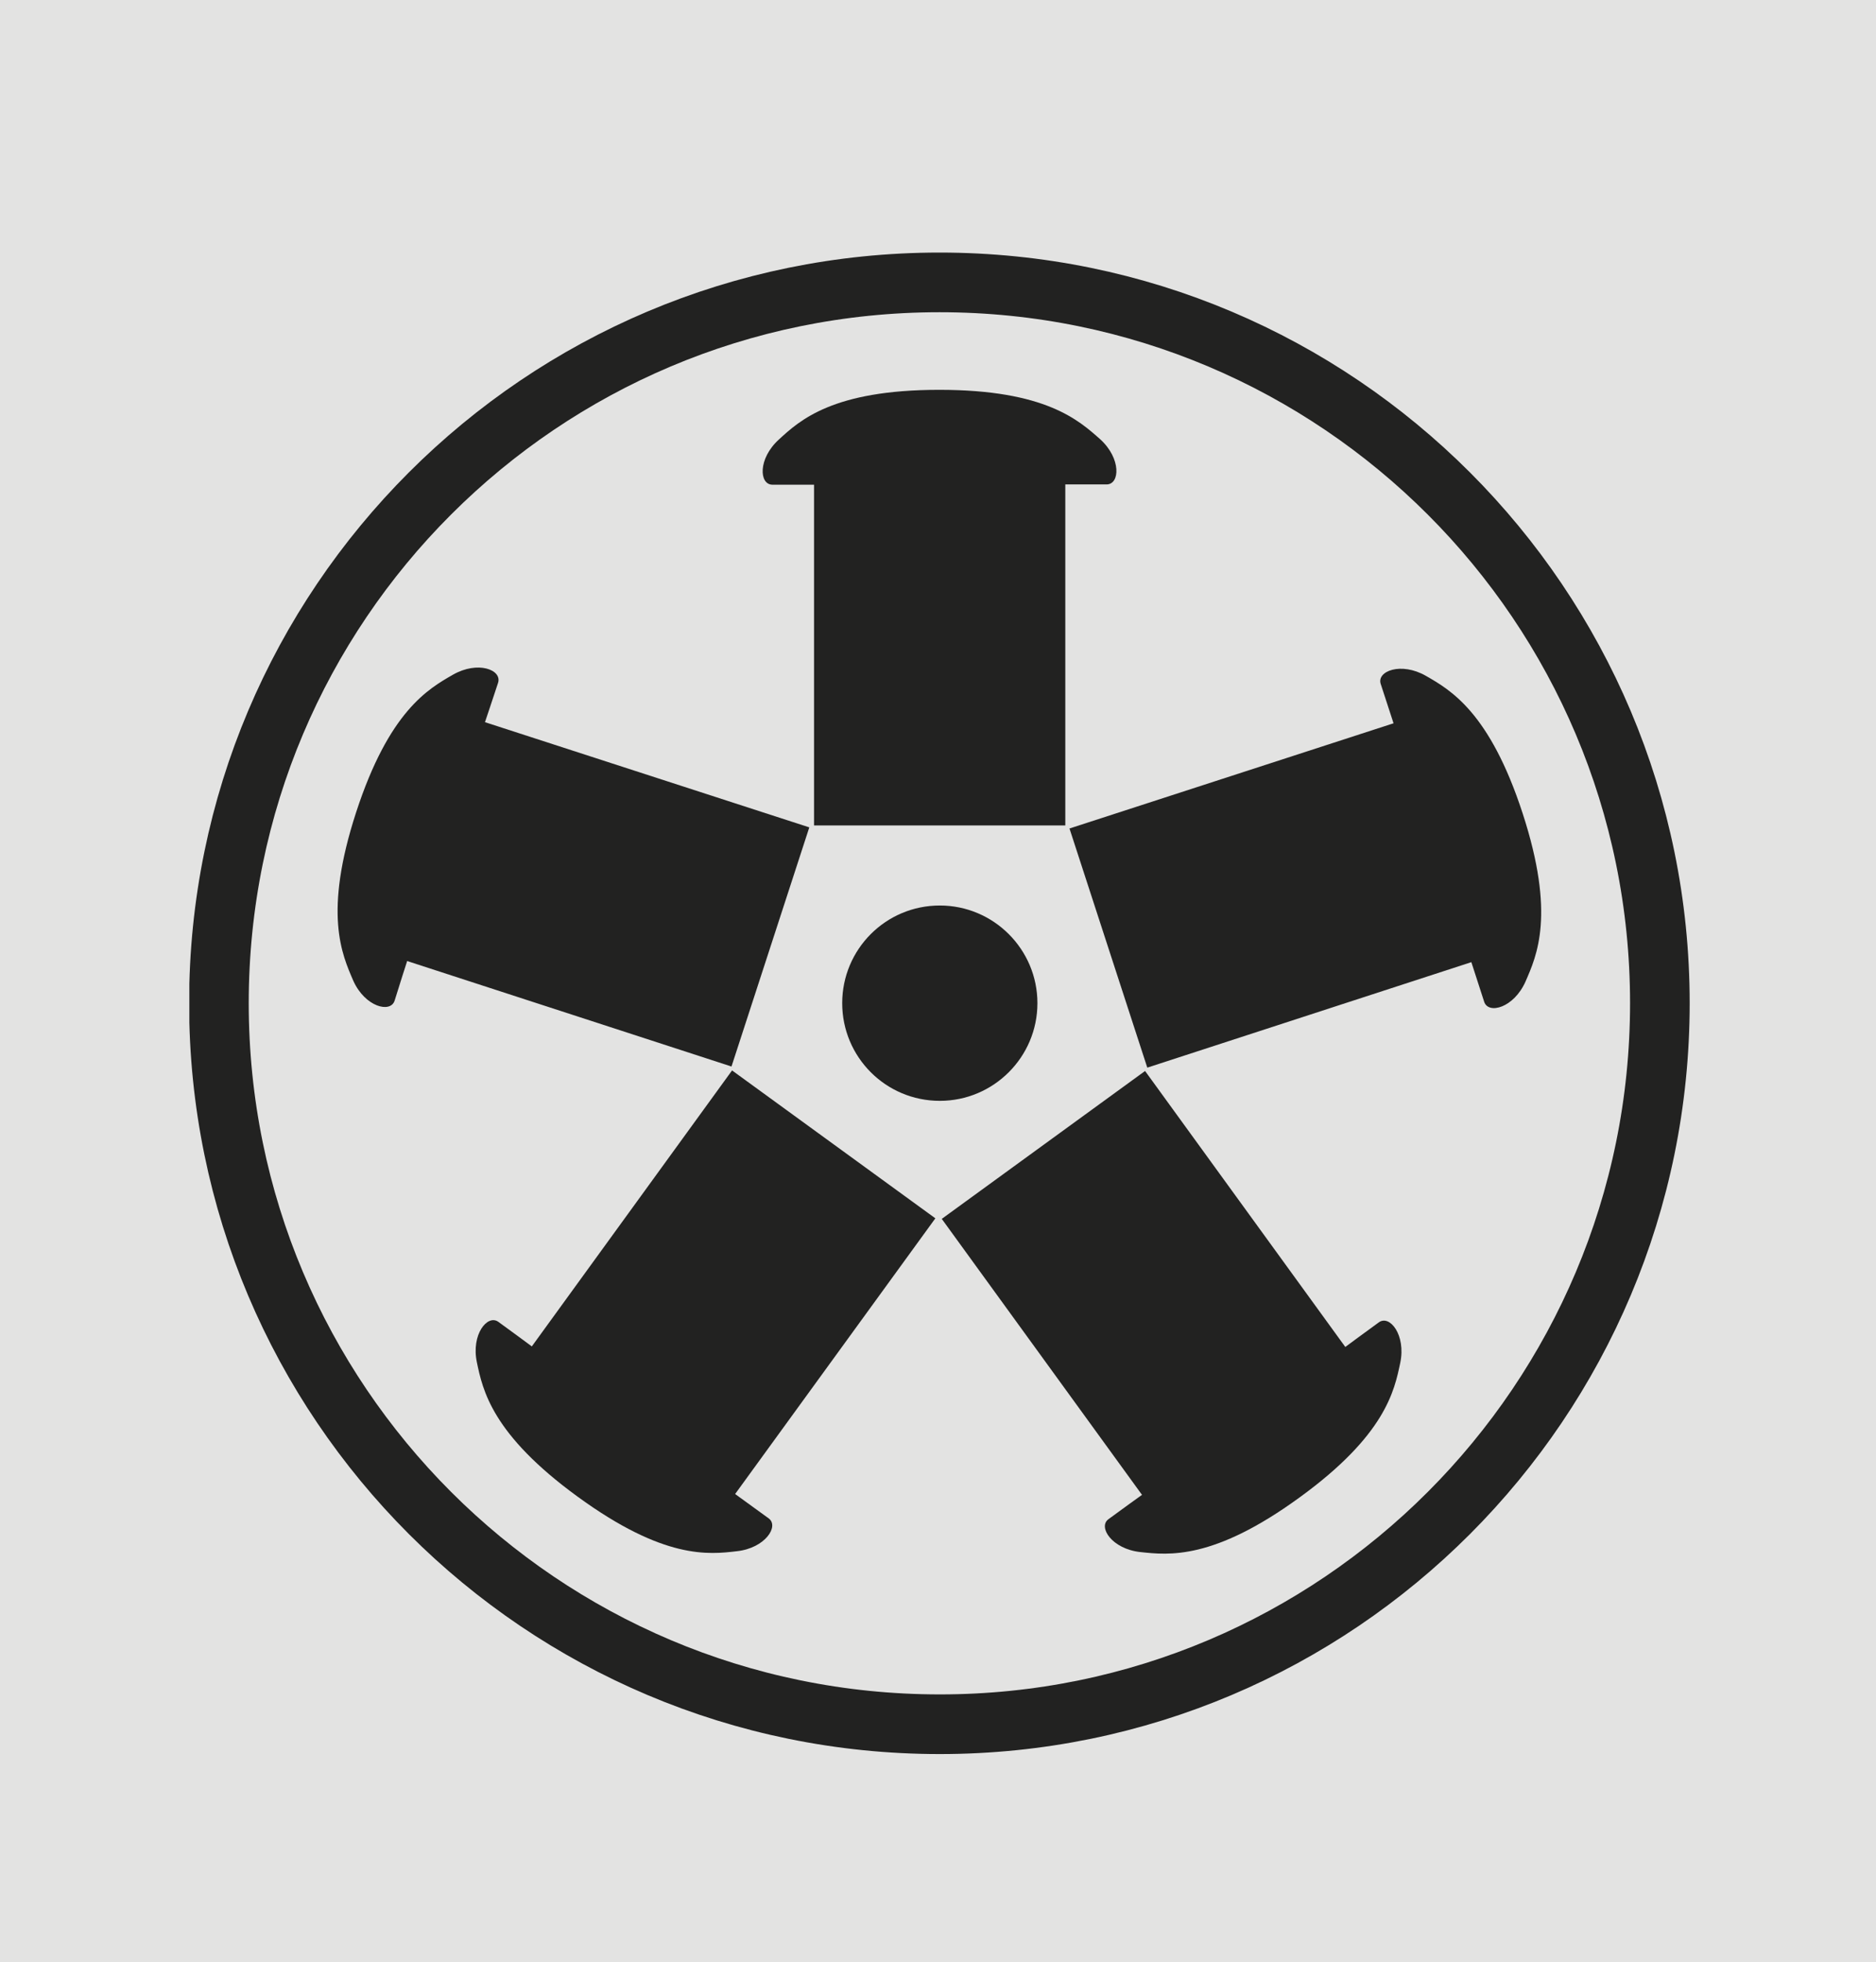
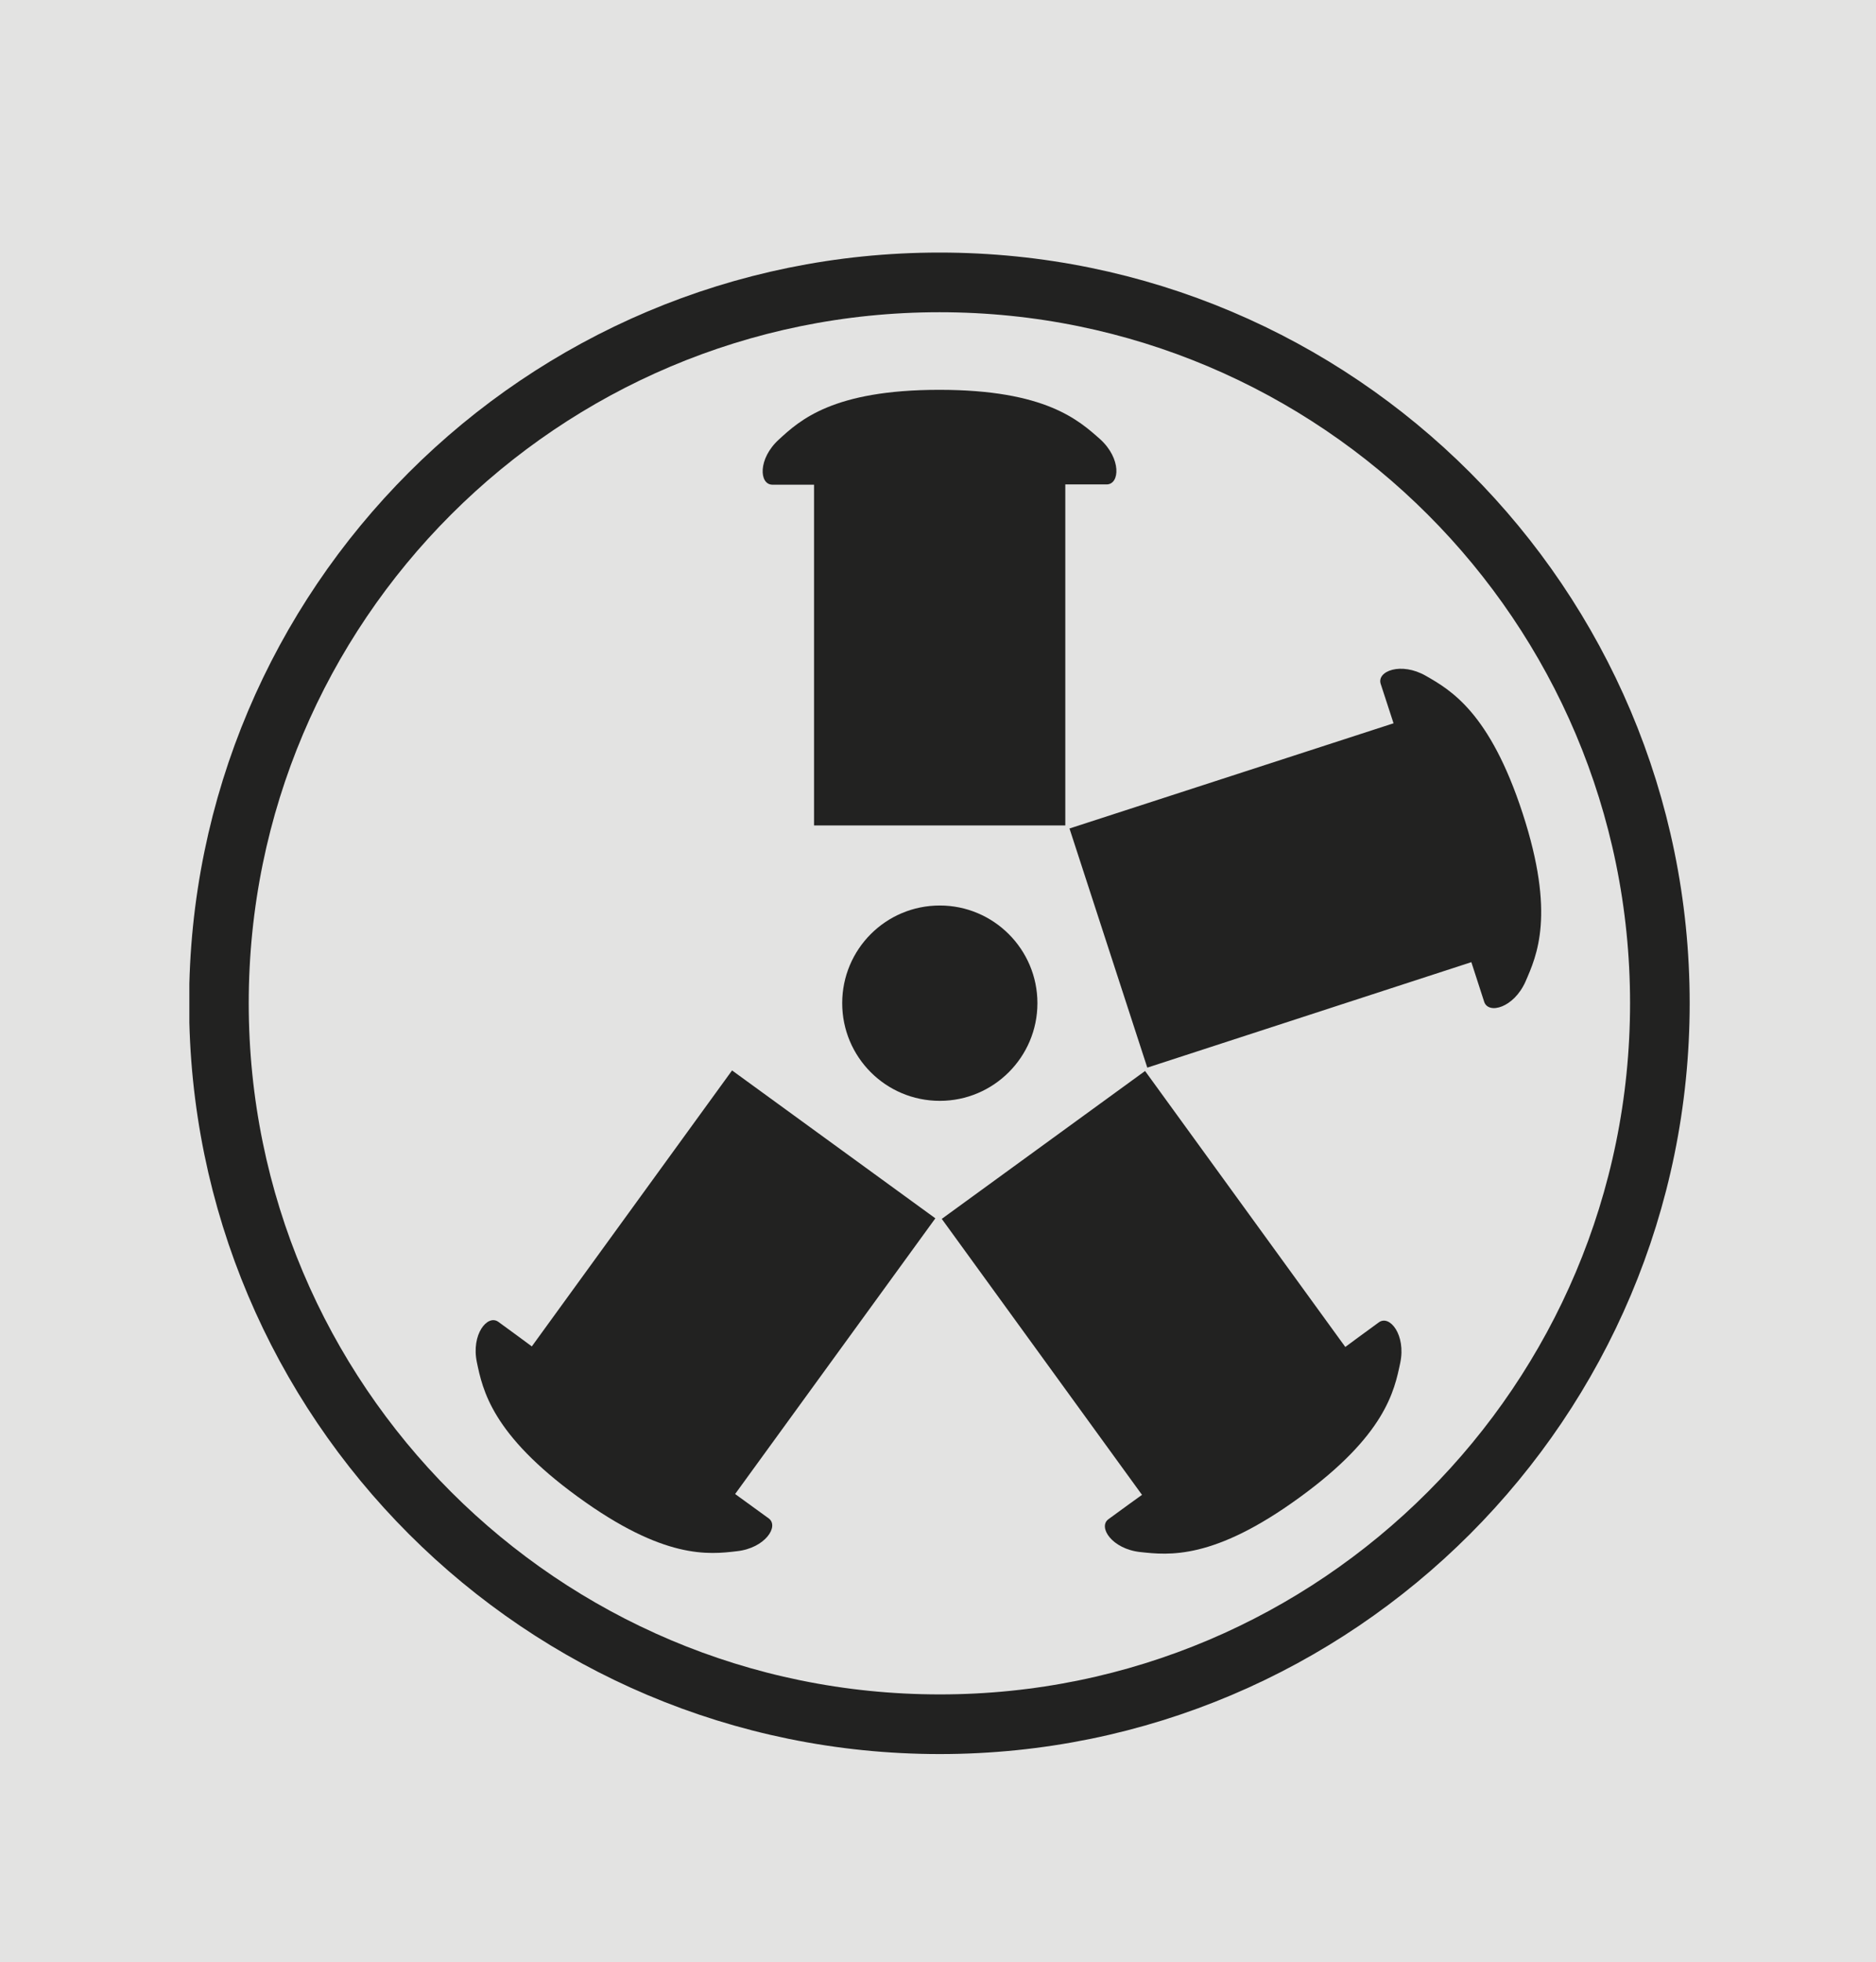
<svg xmlns="http://www.w3.org/2000/svg" xmlns:xlink="http://www.w3.org/1999/xlink" version="1.1" id="Ebene_1" x="0px" y="0px" viewBox="0 0 67.27 70.32" style="enable-background:new 0 0 67.27 70.32;" xml:space="preserve">
  <style type="text/css">
	.st0{fill:#E3E3E2;}
	.st1{clip-path:url(#SVGID_00000103264943599560778330000013781109846795287980_);fill:#222221;}
	
		.st2{clip-path:url(#SVGID_00000108991553043804386080000005197417353707845523_);fill:none;stroke:#222221;stroke-width:3.098;stroke-miterlimit:3.864;}
	.st3{fill:none;stroke:#222221;stroke-width:1.304;stroke-miterlimit:3.864;}
	
		.st4{clip-path:url(#SVGID_00000092449198618899532400000012398645381540554420_);fill:none;stroke:#222221;stroke-width:0.777;stroke-miterlimit:3.864;}
	.st5{fill:#222221;}
	.st6{clip-path:url(#SVGID_00000167362322269482337200000005269296176150894226_);fill:#222221;}
	.st7{clip-path:url(#SVGID_00000122690855665913450010000008936666791952414372_);fill:#E3E3E2;}
	
		.st8{clip-path:url(#SVGID_00000122690855665913450010000008936666791952414372_);fill:none;stroke:#222221;stroke-width:1.95;stroke-miterlimit:10;}
	
		.st9{clip-path:url(#SVGID_00000122690855665913450010000008936666791952414372_);fill:none;stroke:#222221;stroke-width:0.836;stroke-miterlimit:3.864;}
	
		.st10{clip-path:url(#SVGID_00000133489139192896943490000009392506785128584371_);fill:none;stroke:#222221;stroke-width:1.999;stroke-miterlimit:3.864;}
	.st11{clip-path:url(#SVGID_00000133489139192896943490000009392506785128584371_);fill:#222221;}
	.st12{clip-path:url(#SVGID_00000004510852522183152310000006934444748283310764_);}
	.st13{opacity:0.5;clip-path:url(#SVGID_00000134218316521942315110000003138304092120101282_);}
	
		.st14{clip-path:url(#SVGID_00000088835748302593532530000010810033120893121203_);fill:none;stroke:#222221;stroke-width:2.057;stroke-miterlimit:3.864;}
	.st15{clip-path:url(#SVGID_00000088835748302593532530000010810033120893121203_);fill:#222221;}
	
		.st16{clip-path:url(#SVGID_00000088835748302593532530000010810033120893121203_);fill:none;stroke:#222221;stroke-width:2.286;stroke-miterlimit:3.864;}
	
		.st17{clip-path:url(#SVGID_00000148632761075588024280000005093275006461181859_);fill:none;stroke:#222221;stroke-width:2.138;stroke-miterlimit:3.864;}
	.st18{clip-path:url(#SVGID_00000148632761075588024280000005093275006461181859_);fill:#222221;}
</style>
  <rect class="st0" width="67.27" height="70.32" />
  <g>
    <defs>
      <rect id="SVGID_1_" width="67.27" height="70.32" />
    </defs>
    <clipPath id="SVGID_00000157268940868224861630000003817975753113977735_">
      <use xlink:href="#SVGID_1_" style="overflow:visible;" />
    </clipPath>
    <path style="clip-path:url(#SVGID_00000157268940868224861630000003817975753113977735_);fill:#222221;" d="M43.22,47.51V26.37   h2.75c6.31,0,8.41,4,8.41,10.57c0,6.55-2.1,10.57-8.41,10.57H43.22z M40.29,23.61v26.66h5.7c7.87,0,11.43-5.05,11.43-13.33   s-3.57-13.33-11.43-13.33H40.29z M27.73,47.55v-9.35h8.7v-2.72h-8.7v-9.14h9.16v-2.72H24.8v26.66h12.16v-2.72H27.73z M12.77,47.53   V23.61H9.84v26.66h12.94v-2.74H12.77z" />
  </g>
  <rect y="0" class="st0" width="67.27" height="70.32" />
  <g>
    <defs>
      <rect id="SVGID_00000042696151779958321490000007999046536380934016_" x="15.17" y="9.22" width="38.89" height="54.68" />
    </defs>
    <clipPath id="SVGID_00000018917451630946069620000016712354100103601591_">
      <use xlink:href="#SVGID_00000042696151779958321490000007999046536380934016_" style="overflow:visible;" />
    </clipPath>
    <path style="clip-path:url(#SVGID_00000018917451630946069620000016712354100103601591_);fill:none;stroke:#222221;stroke-width:3.098;stroke-miterlimit:3.864;" d="   M29.79,46.53h9.64v15.83h-9.64V46.53z M16.72,28.67c0-9.88,8.01-17.89,17.89-17.89c9.89,0,17.9,8.01,17.9,17.89   s-8.01,17.89-17.9,17.89C24.73,46.56,16.72,38.55,16.72,28.67z" />
  </g>
  <path class="st3" d="M39.96,45.09V27.86 M29.41,45.09V27.86" />
  <g>
    <defs>
      <rect id="SVGID_00000178183557664722671870000005689781752024474005_" x="15.17" y="9.22" width="38.89" height="54.68" />
    </defs>
    <clipPath id="SVGID_00000161622210828936284180000008349363831355604127_">
      <use xlink:href="#SVGID_00000178183557664722671870000005689781752024474005_" style="overflow:visible;" />
    </clipPath>
    <path style="clip-path:url(#SVGID_00000161622210828936284180000008349363831355604127_);fill:none;stroke:#222221;stroke-width:0.777;stroke-miterlimit:3.864;" d="   M29.61,26.72c0-1.75,0.95-3.71,2.27-3.71c1.33,0,2.96,0.64,2.96,3.73c0,3.1-0.98,3.94-1.87,3.94c-0.89,0-1.66-1.41-1.66-3.67   c0-2.27,1.06-3.99,2.61-3.99c1.55,0,2.64,1.09,2.64,3.85c0,2.76-0.52,3.82-1.76,3.82c-1.23,0-1.69-1.46-1.69-3.85   c0-2.38,1.46-3.85,2.96-3.85c1.52,0,2.18,2.24,2.18,3.88c0,1.64-0.23,3.82-1.61,3.82c-1.17,0-1.69-2.18-1.69-3.88   c0-2.64,1.41-3.82,2.9-3.82c1.64,0,2.07,2.3,2.07,4.08" />
  </g>
  <rect x="0.05" y="0" class="st0" width="67.27" height="70.32" />
  <polygon class="st5" points="64.5,57.07 61.62,53.96 58.89,57.07 56.02,53.96 53.28,57.07 50.41,53.96 47.67,57.07 44.8,53.96   42.07,57.07 39.2,53.96 36.46,57.07 33.59,53.96 30.85,57.07 27.98,53.96 25.24,57.07 22.37,53.96 19.64,57.07 16.77,53.96   14.03,57.07 11.16,53.96 8.39,57.07 5.55,53.96 2.81,57.07 -0.05,53.96 -0.05,59.91 67.17,59.89 67.23,53.96 " />
  <polygon class="st5" points="36.56,11.81 33.26,14.43 29.95,11.81 27.62,15.33 23.66,13.85 22.53,17.91 18.33,17.75 18.5,21.95   14.44,23.09 15.9,27.04 12.39,29.37 15.01,32.68 12.39,35.99 15.9,38.32 14.44,42.27 18.5,43.41 18.33,47.61 22.53,47.45   23.66,51.51 27.62,50.04 29.95,53.55 33.26,50.93 36.56,53.55 38.9,50.04 42.85,51.51 43.98,47.45 48.19,47.61 48.03,43.41   52.08,42.27 50.62,38.32 54.12,35.99 51.52,32.68 54.12,29.37 50.62,27.04 52.08,23.09 48.03,21.95 48.19,17.75 43.98,17.91   42.85,13.85 38.9,15.33 " />
  <rect y="0" class="st0" width="67.27" height="70.32" />
  <g>
    <defs>
      <rect id="SVGID_00000103950171149530292960000000597476085705055389_" x="16.56" y="7.91" width="37.99" height="55" />
    </defs>
    <clipPath id="SVGID_00000044894032895517988300000015772888879607913381_">
      <use xlink:href="#SVGID_00000103950171149530292960000000597476085705055389_" style="overflow:visible;" />
    </clipPath>
    <path style="clip-path:url(#SVGID_00000044894032895517988300000015772888879607913381_);fill:#222221;" d="M23.69,13.8   c0-3.25,2.64-5.89,5.89-5.89s5.89,2.64,5.89,5.89c0,3.25-2.64,5.89-5.89,5.89S23.69,17.05,23.69,13.8" />
    <path style="clip-path:url(#SVGID_00000044894032895517988300000015772888879607913381_);fill:#222221;" d="M37.26,37.3   c0,0-6.57-8.55-7.31-9.54c-0.74-0.99-1.86-0.25-1.24,0.62c0.62,0.87,6.69,8.8,6.69,8.8v0.97h7.48c3.25,0,5.83,2.63,5.83,5.89   l0.01,12.94c3.25,0,5.83,2.63,5.83,5.89L41.97,62.9V44.24H23.75v-17.6c0-3.26,2.58-5.89,5.83-5.89s5.89,2.63,5.89,5.89v1.73   l4.97,5.94c2.09,0,3.75,1.13,4.35,3.02L37.26,37.3z" />
    <path style="clip-path:url(#SVGID_00000044894032895517988300000015772888879607913381_);fill:#222221;" d="M21.52,46.72h15.12   c1.34,0,2.36,0.9,2.36,2.23c0,1.33-1.18,1.95-2.52,1.95l-1.57,0.03v11.65H22.01V50.8h-2.98c-1.33,0-2.48-1.08-2.48-2.42l0.06-23.05   c0-1.33,1.02-2.42,2.36-2.42c1.33,0,2.54,1.08,2.54,2.42V46.72z" />
  </g>
  <rect y="0" class="st0" width="67.27" height="70.32" />
  <g>
    <defs>
      <rect id="SVGID_00000139272978358554518120000012377588218598915474_" x="5" y="21.33" width="57.28" height="27.65" />
    </defs>
    <clipPath id="SVGID_00000086684937262594665750000004734539019843987605_">
      <use xlink:href="#SVGID_00000139272978358554518120000012377588218598915474_" style="overflow:visible;" />
    </clipPath>
    <path style="clip-path:url(#SVGID_00000086684937262594665750000004734539019843987605_);fill:#E3E3E2;" d="M10.46,22.31h46.35   c2.48,0,4.48,2.87,4.48,6.41v12.87c0,3.54-2.01,6.41-4.48,6.41H10.46c-2.48,0-4.48-2.87-4.48-6.41V28.72   C5.97,25.18,7.98,22.31,10.46,22.31" />
    <path style="clip-path:url(#SVGID_00000086684937262594665750000004734539019843987605_);fill:none;stroke:#222221;stroke-width:1.95;stroke-miterlimit:10;" d="   M10.46,22.31h46.35c2.48,0,4.48,2.87,4.48,6.41v12.87c0,3.54-2.01,6.41-4.48,6.41H10.46c-2.48,0-4.48-2.87-4.48-6.41V28.72   C5.97,25.18,7.98,22.31,10.46,22.31z" />
    <path style="clip-path:url(#SVGID_00000086684937262594665750000004734539019843987605_);fill:none;stroke:#222221;stroke-width:0.836;stroke-miterlimit:3.864;" d="   M57,31.75c-0.66-2.28-1.82-3.83-3.3-3.83h-2.65 M10.55,31.75c0.66-2.28,1.82-3.83,3.3-3.83h2.65 M47.27,35.16   c0-4,1.73-7.24,3.87-7.24s3.88,3.24,3.88,7.24s-1.74,7.24-3.88,7.24S47.27,39.16,47.27,35.16z M39.59,35.16   c0-4,1.74-7.24,3.88-7.24s3.88,3.24,3.88,7.24s-1.74,7.24-3.88,7.24S39.59,39.16,39.59,35.16z M31.92,35.16   c0-4,1.74-7.24,3.88-7.24s3.87,3.24,3.87,7.24s-1.73,7.24-3.87,7.24S31.92,39.16,31.92,35.16z M24.25,35.16   c0-4,1.73-7.24,3.88-7.24c2.14,0,3.87,3.24,3.87,7.24s-1.73,7.24-3.87,7.24C25.98,42.39,24.25,39.16,24.25,35.16z M16.57,35.16   c0-4,1.73-7.24,3.87-7.24c2.14,0,3.88,3.24,3.88,7.24s-1.73,7.24-3.88,7.24C18.31,42.39,16.57,39.16,16.57,35.16z M43.35,35.16   c0-4,1.73-7.24,3.88-7.24c2.14,0,3.87,3.24,3.87,7.24s-1.73,7.24-3.87,7.24C45.08,42.39,43.35,39.16,43.35,35.16z M35.68,35.16   c0-4,1.73-7.24,3.87-7.24c2.14,0,3.88,3.24,3.88,7.24s-1.73,7.24-3.88,7.24C37.41,42.39,35.68,39.16,35.68,35.16z M28,35.16   c0-4,1.74-7.24,3.88-7.24c2.14,0,3.88,3.24,3.88,7.24s-1.74,7.24-3.88,7.24C29.74,42.39,28,39.16,28,35.16z M20.33,35.16   c0-4,1.74-7.24,3.88-7.24s3.88,3.24,3.88,7.24s-1.74,7.24-3.88,7.24S20.33,39.16,20.33,35.16z M12.66,35.16   c0-4,1.73-7.24,3.88-7.24c2.14,0,3.87,3.24,3.87,7.24s-1.73,7.24-3.87,7.24C14.39,42.39,12.66,39.16,12.66,35.16z" />
  </g>
  <rect x="0.03" y="0.21" class="st0" width="67.27" height="70.32" />
  <g>
    <defs>
      <rect id="SVGID_00000085931829163655473060000009654063153378359466_" x="7.48" y="9.48" width="52.1" height="52.74" />
    </defs>
    <clipPath id="SVGID_00000086674281021905702960000009826522746931431340_">
      <use xlink:href="#SVGID_00000085931829163655473060000009654063153378359466_" style="overflow:visible;" />
    </clipPath>
-     <ellipse style="clip-path:url(#SVGID_00000086674281021905702960000009826522746931431340_);fill:none;stroke:#222221;stroke-width:1.999;stroke-miterlimit:3.864;" cx="33.53" cy="35.85" rx="25.05" ry="25.37" />
    <path style="clip-path:url(#SVGID_00000086674281021905702960000009826522746931431340_);fill:#222221;" d="M18.24,35.85   c0-8.55,6.85-15.48,15.29-15.48s15.29,6.93,15.29,15.48s-6.85,15.48-15.29,15.48S18.24,44.4,18.24,35.85" />
  </g>
  <g>
    <defs>
      <rect id="SVGID_00000013889931665349924060000013505721329103806130_" x="-82.77" y="46.87" width="171.99" height="117.24" />
    </defs>
    <clipPath id="SVGID_00000177453980931189845140000005508916471397282453_">
      <use xlink:href="#SVGID_00000013889931665349924060000013505721329103806130_" style="overflow:visible;" />
    </clipPath>
    <g style="clip-path:url(#SVGID_00000177453980931189845140000005508916471397282453_);">
      <defs>
        <rect id="SVGID_00000068674052259591152300000002692997198092659610_" x="-82.77" y="46.87" width="171.99" height="117.24" />
      </defs>
      <clipPath id="SVGID_00000104668151527551777470000010873990812365168521_">
        <use xlink:href="#SVGID_00000068674052259591152300000002692997198092659610_" style="overflow:visible;" />
      </clipPath>
      <g style="opacity:0.5;clip-path:url(#SVGID_00000104668151527551777470000010873990812365168521_);">
        <g>
          <defs>
            <rect id="SVGID_00000129903896240010455200000009117378612521376926_" x="-82.77" y="46.87" width="172.82" height="117.24" />
          </defs>
          <clipPath id="SVGID_00000171718177136453883520000008035438412118883750_">
            <use xlink:href="#SVGID_00000129903896240010455200000009117378612521376926_" style="overflow:visible;" />
          </clipPath>
        </g>
      </g>
    </g>
  </g>
  <rect y="0" class="st0" width="67.27" height="70.32" />
  <g>
    <defs>
      <rect id="SVGID_00000029731300149318888310000007537787283638494116_" x="7.88" y="10.51" width="52.39" height="52.39" />
    </defs>
    <clipPath id="SVGID_00000049917030915551286260000004929813547310610095_">
      <use xlink:href="#SVGID_00000029731300149318888310000007537787283638494116_" style="overflow:visible;" />
    </clipPath>
    <circle style="clip-path:url(#SVGID_00000049917030915551286260000004929813547310610095_);fill:none;stroke:#222221;stroke-width:2.057;stroke-miterlimit:3.864;" cx="34.08" cy="36.71" r="25.17" />
    <path style="clip-path:url(#SVGID_00000049917030915551286260000004929813547310610095_);fill:#222221;" d="M30.74,36.71   c0-1.85,1.49-3.34,3.34-3.34c1.84,0,3.34,1.49,3.34,3.34c0,1.85-1.5,3.34-3.34,3.34C32.24,40.05,30.74,38.56,30.74,36.71" />
    <path style="clip-path:url(#SVGID_00000049917030915551286260000004929813547310610095_);fill:#222221;" d="M34.07,15.74   c3.63,0,4.77,1.03,5.5,1.69c0.73,0.65,0.68,1.55,0.22,1.55s-1.42-0.01-1.42-0.01v11.66h-8.6V18.98c0,0-0.96,0.01-1.42,0.01   c-0.46,0-0.51-0.9,0.22-1.55C29.3,16.78,30.44,15.74,34.07,15.74" />
    <path style="clip-path:url(#SVGID_00000049917030915551286260000004929813547310610095_);fill:#222221;" d="M15.77,47.43   c-1.82-3.14-1.49-4.66-1.29-5.61c0.21-0.96,1.01-1.36,1.23-0.96c0.23,0.39,0.71,1.23,0.71,1.23l10.1-5.83l4.3,7.45l-10.1,5.83   c0,0,0.48,0.83,0.71,1.23c0.23,0.4-0.52,0.89-1.45,0.59C19.05,51.05,17.58,50.58,15.77,47.43" />
    <path style="clip-path:url(#SVGID_00000049917030915551286260000004929813547310610095_);fill:#222221;" d="M52.87,47.17   c-1.82,3.15-3.29,3.61-4.21,3.92c-0.93,0.3-1.69-0.19-1.45-0.59c0.23-0.4,0.71-1.23,0.71-1.23l-10.1-5.83l4.3-7.45l10.1,5.83   c0,0,0.48-0.83,0.71-1.23c0.23-0.4,1.03,0.01,1.23,0.96C54.36,42.52,54.69,44.02,52.87,47.17" />
    <circle style="clip-path:url(#SVGID_00000049917030915551286260000004929813547310610095_);fill:none;stroke:#222221;stroke-width:2.286;stroke-miterlimit:3.864;" cx="34.08" cy="36.71" r="7.36" />
  </g>
  <rect x="0" y="0" class="st0" width="67.27" height="70.32" />
  <g>
    <g>
      <defs>
        <rect id="SVGID_00000036230082527506204110000004659939632714758556_" x="6.79" y="9.05" width="53.81" height="53.81" />
      </defs>
      <clipPath id="SVGID_00000109710349887788761390000009119789419183158449_">
        <use xlink:href="#SVGID_00000036230082527506204110000004659939632714758556_" style="overflow:visible;" />
      </clipPath>
      <path style="clip-path:url(#SVGID_00000109710349887788761390000009119789419183158449_);fill:none;stroke:#222221;stroke-width:2.138;stroke-miterlimit:3.864;" d="    M7.85,35.95c0-14.27,11.57-25.83,25.84-25.83c14.27,0,25.83,11.57,25.83,25.83S47.96,61.79,33.7,61.79    C19.42,61.79,7.85,50.22,7.85,35.95z" />
      <path style="clip-path:url(#SVGID_00000109710349887788761390000009119789419183158449_);fill:#222221;" d="M30.2,35.95    c0-1.93,1.56-3.5,3.5-3.5c1.93,0,3.5,1.57,3.5,3.5c0,1.93-1.57,3.5-3.5,3.5C31.76,39.45,30.2,37.88,30.2,35.95" />
      <path style="clip-path:url(#SVGID_00000109710349887788761390000009119789419183158449_);fill:#222221;" d="M33.68,13.97    c3.81,0,5,1.09,5.77,1.77c0.76,0.69,0.71,1.62,0.23,1.62c-0.48,0-1.48,0-1.48,0v12.22h-9.01V17.37c0,0-1,0-1.49,0    c-0.48,0-0.53-0.93,0.23-1.62C28.68,15.06,29.87,13.97,33.68,13.97" />
-       <path style="clip-path:url(#SVGID_00000109710349887788761390000009119789419183158449_);fill:#222221;" d="M12.77,29.11    c1.18-3.62,2.58-4.42,3.47-4.93c0.89-0.51,1.77-0.18,1.62,0.29c-0.15,0.46-0.47,1.41-0.47,1.41l11.63,3.77l-2.79,8.57L14.6,34.44    c0,0-0.31,0.96-0.45,1.42c-0.15,0.46-1.06,0.22-1.48-0.71C12.26,34.2,11.59,32.73,12.77,29.11" />
      <path style="clip-path:url(#SVGID_00000109710349887788761390000009119789419183158449_);fill:#222221;" d="M20.72,53.64    c-3.08-2.24-3.41-3.82-3.62-4.82c-0.21-1,0.38-1.73,0.77-1.45c0.39,0.28,1.2,0.88,1.2,0.88l7.18-9.89l7.29,5.3l-7.18,9.88    c0,0,0.81,0.59,1.2,0.87c0.39,0.28-0.12,1.07-1.14,1.18C25.41,55.71,23.81,55.89,20.72,53.64" />
      <path style="clip-path:url(#SVGID_00000109710349887788761390000009119789419183158449_);fill:#222221;" d="M46.59,53.67    c-3.08,2.24-4.68,2.06-5.7,1.95c-1.02-0.11-1.53-0.9-1.14-1.18c0.39-0.29,1.2-0.87,1.2-0.87l-7.18-9.89l7.29-5.3l7.18,9.89    c0,0,0.81-0.6,1.2-0.88c0.39-0.29,0.98,0.45,0.77,1.45C50,49.84,49.68,51.43,46.59,53.67" />
      <path style="clip-path:url(#SVGID_00000109710349887788761390000009119789419183158449_);fill:#222221;" d="M54.6,29.15    c1.18,3.62,0.51,5.09,0.1,6.03c-0.42,0.94-1.33,1.18-1.48,0.72c-0.15-0.46-0.46-1.42-0.46-1.42l-11.62,3.78l-2.79-8.57l11.62-3.77    c0,0-0.31-0.95-0.46-1.41c-0.15-0.46,0.73-0.8,1.62-0.29C52.02,24.73,53.42,25.53,54.6,29.15" />
    </g>
  </g>
</svg>